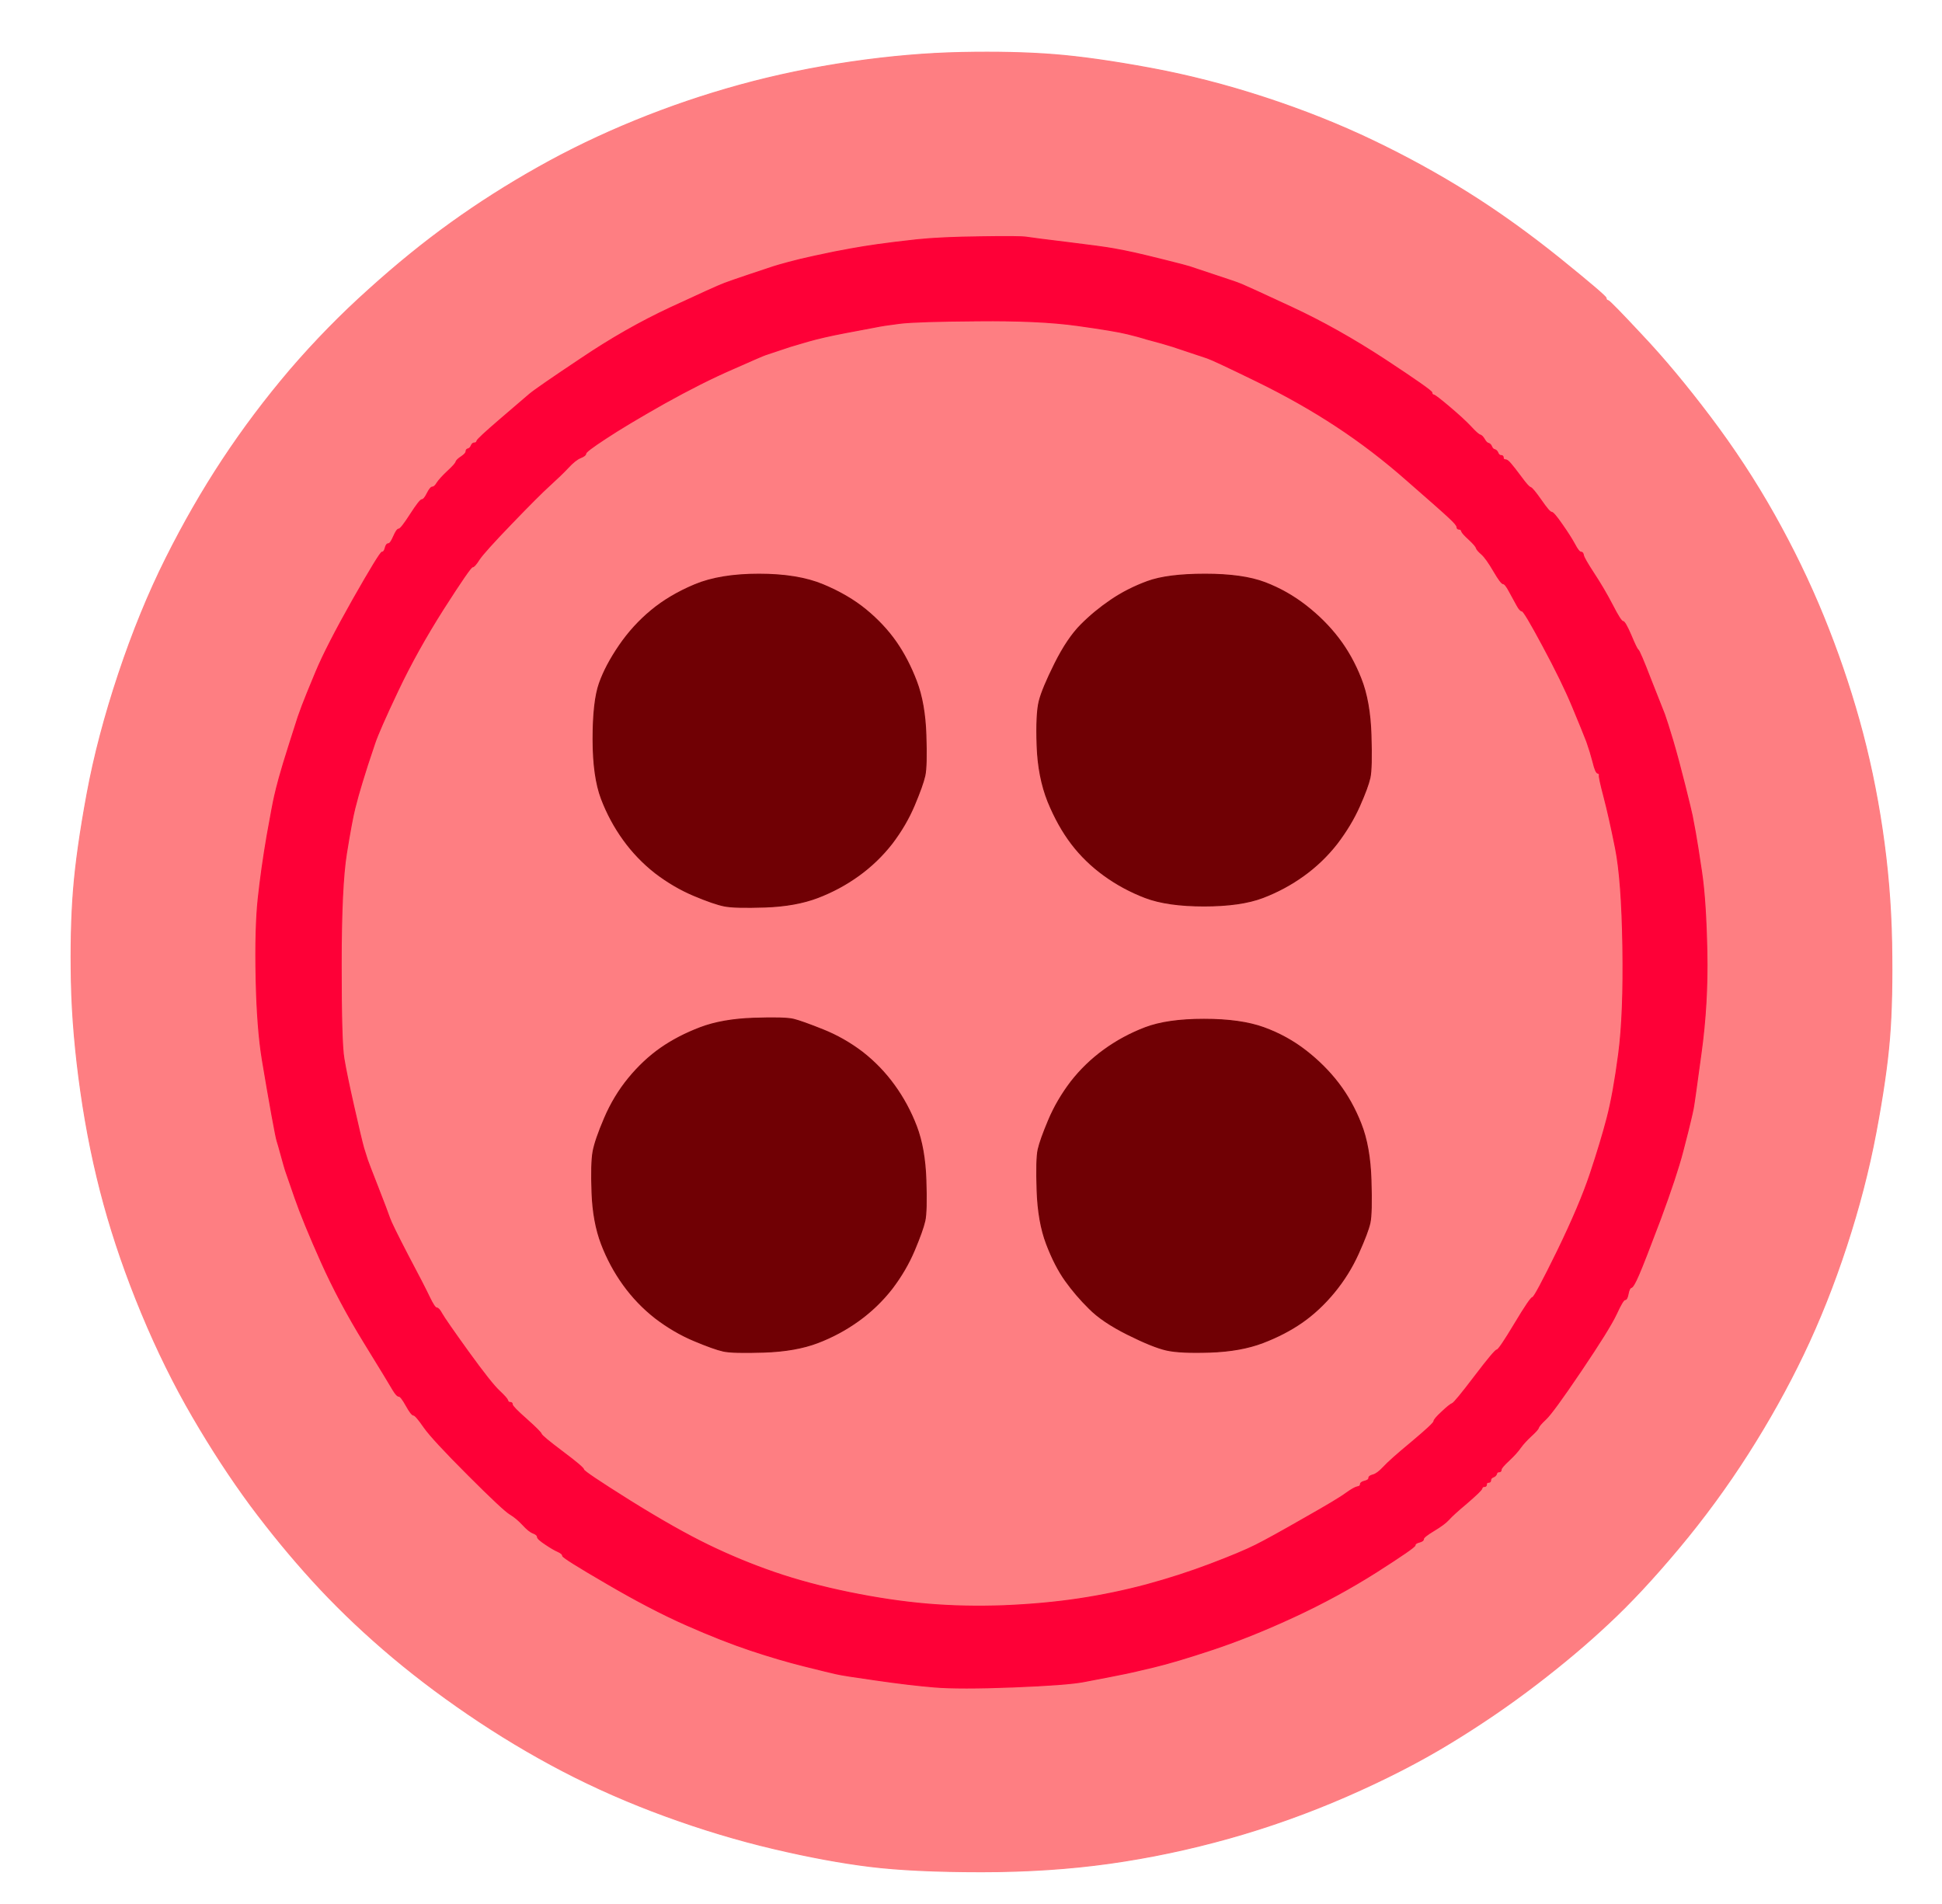
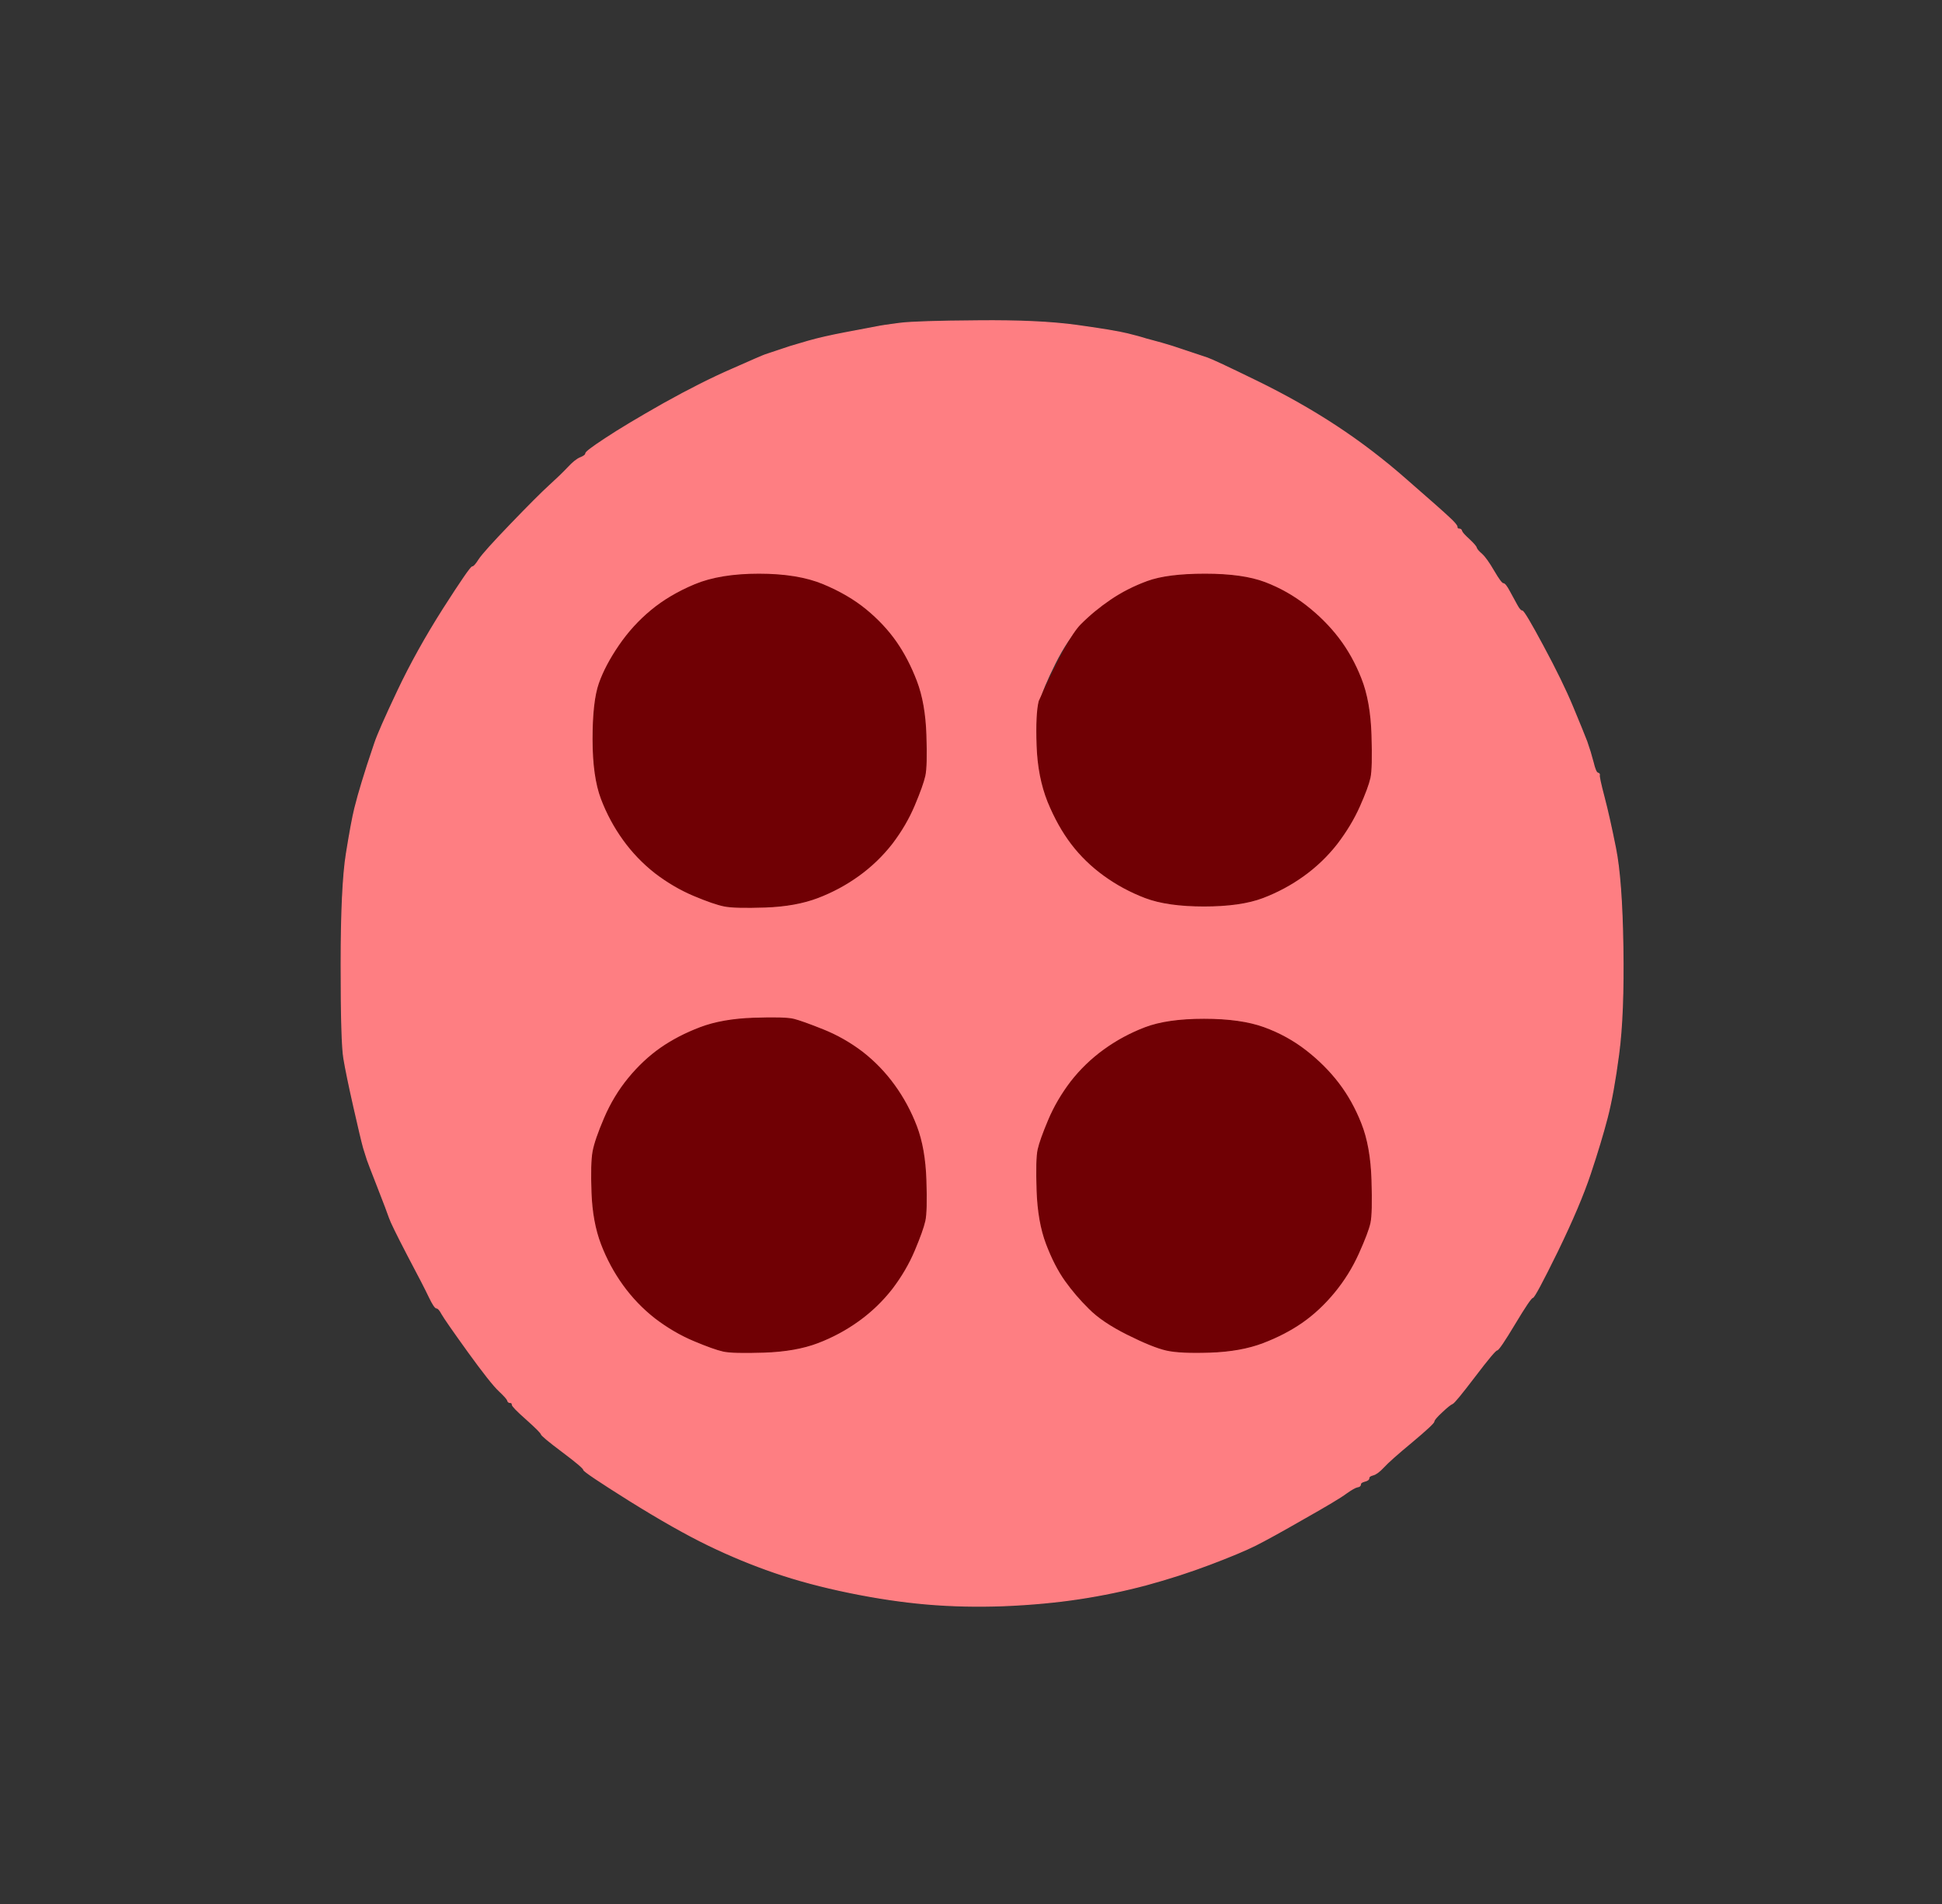
<svg xmlns="http://www.w3.org/2000/svg" width="925" height="907">
  <rect width="100%" height="100%" fill="#333333" stroke="none" />
-   <path style="opacity:1;fill:#FFFFFF;fill-rule:evenodd;stroke:#FFFFFF;stroke-width:0.5px;stroke-linecap:butt;stroke-linejoin:miter;stroke-opacity:1;" d="M 0.0 453.5 L 0.0 0.0 L 462.5 0.0 L 925.0 0.0 L 925.0 453.5 L 925.0 907.0 L 462.5 907.0 L 0.0 907.0 L 0.0 453.5 z  M 458.0 25.0 Q 483.0 24.5 502.0 26.0 Q 521.0 27.5 548.0 32.5 Q 575.0 37.5 602.5 46.5 Q 630.0 55.5 654.0 67.0 Q 678.0 78.5 699.5 92.0 Q 721.0 105.5 743.0 123.2 Q 765.0 141.0 765.0 142.0 Q 765.0 143.0 766.0 143.2 Q 767.0 143.5 782.2 159.8 Q 797.5 176.0 814.5 198.5 Q 831.5 221.0 845.0 245.0 Q 858.5 269.0 868.5 293.5 Q 878.5 318.0 885.5 343.0 Q 892.5 368.0 896.5 395.0 Q 900.5 422.0 901.0 449.0 Q 901.5 476.0 900.0 494.5 Q 898.5 513.0 893.5 539.5 Q 888.5 566.0 879.5 593.5 Q 870.5 621.0 859.0 645.0 Q 847.5 669.0 832.5 692.5 Q 817.5 716.0 799.5 737.5 Q 781.5 759.0 766.2 773.2 Q 751.0 787.5 731.8 802.2 Q 712.5 817.0 690.8 830.2 Q 669.0 843.5 641.5 855.5 Q 614.0 867.5 585.5 875.5 Q 557.0 883.5 528.5 887.5 Q 500.0 891.5 467.5 891.5 Q 435.0 891.5 414.5 889.0 Q 394.0 886.5 368.5 880.5 Q 343.0 874.5 317.0 865.0 Q 291.0 855.5 268.0 843.5 Q 245.0 831.5 223.0 816.5 Q 201.0 801.5 182.5 785.5 Q 164.0 769.5 148.8 752.8 Q 133.5 736.0 119.2 716.8 Q 105.0 697.5 91.8 674.8 Q 78.5 652.0 67.5 625.5 Q 56.5 599.0 49.5 573.5 Q 42.5 548.0 38.5 520.0 Q 34.5 492.0 34.0 467.5 Q 33.5 443.0 35.0 424.0 Q 36.5 405.0 41.5 378.0 Q 46.5 351.0 56.5 321.0 Q 66.5 291.0 79.0 266.0 Q 91.5 241.0 106.0 219.0 Q 120.5 197.0 138.2 176.2 Q 156.0 155.5 175.8 137.8 Q 195.5 120.0 215.0 106.0 Q 234.5 92.0 256.2 79.8 Q 278.0 67.5 302.5 57.5 Q 327.0 47.5 352.5 40.5 Q 378.0 33.5 405.5 29.5 Q 433.0 25.5 458.0 25.0 z  " />
  <path style="opacity:1;fill:#FE7E82;fill-rule:evenodd;stroke:#FE7E82;stroke-width:0.5px;stroke-linecap:butt;stroke-linejoin:miter;stroke-opacity:1;" d="M 465.8 152.8 Q 495.0 152.5 513.0 155.0 Q 531.0 157.5 537.0 159.0 Q 543.0 160.5 544.5 161.0 Q 546.0 161.5 548.0 162.0 Q 550.0 162.5 553.5 163.5 Q 557.0 164.5 558.5 165.0 Q 560.0 165.5 561.5 166.0 Q 563.0 166.5 564.5 167.0 Q 566.0 167.5 567.5 168.0 Q 569.0 168.5 570.5 169.0 Q 572.0 169.5 575.0 170.5 Q 578.0 171.5 598.5 181.5 Q 619.0 191.5 636.5 203.0 Q 654.0 214.5 670.2 228.8 Q 686.5 243.0 690.2 246.5 Q 694.0 250.0 694.0 251.0 Q 694.0 252.0 695.0 252.0 Q 696.0 252.0 696.2 253.0 Q 696.5 254.0 699.8 257.0 Q 703.0 260.0 703.2 261.0 Q 703.5 262.0 705.8 264.0 Q 708.0 266.0 711.5 272.0 Q 715.0 278.0 716.0 278.0 Q 717.0 278.0 719.0 281.8 Q 721.0 285.5 722.5 288.2 Q 724.0 291.0 725.0 291.0 Q 726.0 291.0 735.0 307.8 Q 744.0 324.5 749.0 336.5 Q 754.0 348.5 755.8 353.2 Q 757.5 358.0 758.8 363.0 Q 760.0 368.0 761.0 368.2 Q 762.0 368.5 761.8 369.2 Q 761.5 370.0 764.0 379.5 Q 766.5 389.0 769.5 404.0 Q 772.5 419.0 773.0 451.0 Q 773.5 483.0 771.0 502.0 Q 768.5 521.0 765.5 532.5 Q 762.5 544.0 757.5 559.0 Q 752.5 574.0 741.8 596.0 Q 731.0 618.0 730.0 618.0 Q 729.0 618.0 721.5 630.5 Q 714.0 643.0 713.0 643.0 Q 712.0 643.0 702.5 655.5 Q 693.0 668.0 691.8 668.5 Q 690.5 669.0 686.8 672.5 Q 683.0 676.0 683.0 677.0 Q 683.0 678.0 672.5 686.8 Q 662.0 695.5 659.0 698.8 Q 656.0 702.0 654.0 702.5 Q 652.0 703.0 652.0 704.0 Q 652.0 705.0 650.0 705.5 Q 648.0 706.0 648.0 707.0 Q 648.0 708.0 646.5 708.2 Q 645.0 708.5 641.2 711.2 Q 637.5 714.0 621.2 723.2 Q 605.0 732.5 598.0 736.0 Q 591.0 739.5 576.5 745.0 Q 562.0 750.5 546.2 754.8 Q 530.5 759.0 514.0 761.5 Q 497.5 764.0 478.2 764.8 Q 459.0 765.5 441.5 764.0 Q 424.0 762.5 404.5 758.5 Q 385.0 754.5 369.0 749.0 Q 353.0 743.5 337.5 736.0 Q 322.0 728.5 300.0 714.8 Q 278.0 701.0 278.0 700.0 Q 278.0 699.0 268.0 691.5 Q 258.0 684.0 257.8 683.0 Q 257.5 682.0 250.8 676.0 Q 244.0 670.0 244.0 669.0 Q 244.0 668.0 243.0 668.0 Q 242.0 668.0 241.8 667.0 Q 241.5 666.0 237.8 662.5 Q 234.0 659.0 223.0 643.8 Q 212.0 628.5 210.5 625.8 Q 209.0 623.0 208.0 623.0 Q 207.0 623.0 204.5 617.8 Q 202.0 612.5 194.2 597.8 Q 186.5 583.0 185.5 580.0 Q 184.5 577.0 180.0 565.5 Q 175.5 554.0 175.0 552.5 Q 174.5 551.0 173.2 546.8 Q 172.0 542.5 168.5 527.0 Q 165.0 511.5 163.8 504.2 Q 162.5 497.0 162.5 459.5 Q 162.5 422.0 165.0 406.5 Q 167.5 391.0 169.0 385.0 Q 170.5 379.0 172.5 372.5 Q 174.5 366.0 175.0 364.5 Q 175.5 363.0 176.0 361.5 Q 176.5 360.0 178.5 354.0 Q 180.5 348.0 189.5 329.0 Q 198.5 310.0 211.2 290.0 Q 224.0 270.0 225.0 270.0 Q 226.0 270.0 228.2 266.5 Q 230.5 263.0 243.5 249.5 Q 256.5 236.0 261.8 231.2 Q 267.0 226.5 270.5 222.8 Q 274.0 219.0 276.5 218.0 Q 279.0 217.0 279.0 216.0 Q 279.0 215.0 288.5 208.8 Q 298.0 202.5 316.2 192.2 Q 334.5 182.0 348.8 175.8 Q 363.0 169.5 364.5 169.0 Q 366.0 168.5 367.5 168.0 Q 369.0 167.5 370.5 167.0 Q 372.0 166.5 373.5 166.0 Q 375.0 165.5 376.5 165.0 Q 378.0 164.5 385.0 162.5 Q 392.0 160.5 402.5 158.5 Q 413.0 156.5 416.8 155.8 Q 420.5 155.0 428.5 154.0 Q 436.5 153.0 465.8 152.8 z  M 361.5 273.5 Q 380.0 273.5 392.0 278.5 Q 404.0 283.5 412.5 290.5 Q 421.0 297.5 426.8 305.8 Q 432.5 314.0 436.5 324.5 Q 440.5 335.0 441.0 350.0 Q 441.5 365.0 440.5 369.5 Q 439.5 374.0 435.5 383.5 Q 431.5 393.0 424.8 401.8 Q 418.0 410.5 409.0 417.0 Q 400.0 423.5 389.5 427.5 Q 379.0 431.5 364.5 432.0 Q 350.0 432.5 345.0 431.5 Q 340.0 430.5 330.5 426.5 Q 321.0 422.5 312.2 415.8 Q 303.5 409.0 297.0 400.0 Q 290.5 391.0 286.5 380.5 Q 282.5 370.0 282.5 352.0 Q 282.5 334.0 285.5 325.5 Q 288.5 317.0 295.0 307.5 Q 301.5 298.0 310.2 290.8 Q 319.0 283.5 331.0 278.5 Q 343.0 273.5 361.5 273.5 z  M 574.0 273.5 Q 592.0 273.5 602.5 277.5 Q 613.0 281.5 622.0 288.5 Q 631.0 295.5 637.5 304.0 Q 644.0 312.5 648.2 323.2 Q 652.5 334.0 653.0 350.0 Q 653.5 366.0 652.5 370.5 Q 651.5 375.0 647.5 384.0 Q 643.5 393.0 636.8 401.8 Q 630.0 410.5 621.0 417.0 Q 612.0 423.5 601.5 427.5 Q 591.0 431.5 573.5 431.5 Q 556.0 431.5 545.5 427.5 Q 535.0 423.5 526.0 417.0 Q 517.0 410.5 510.5 402.0 Q 504.0 393.5 499.2 381.8 Q 494.5 370.0 494.0 355.0 Q 493.5 340.0 495.0 334.0 Q 496.5 328.0 502.5 316.0 Q 508.5 304.0 515.0 297.5 Q 521.5 291.0 529.2 285.8 Q 537.0 280.5 546.5 277.0 Q 556.0 273.5 574.0 273.5 z  M 359.0 485.0 Q 374.0 484.5 378.0 485.5 Q 382.0 486.5 392.0 490.5 Q 402.0 494.5 410.8 501.2 Q 419.5 508.0 426.0 517.0 Q 432.5 526.0 436.5 536.5 Q 440.5 547.0 441.0 562.0 Q 441.5 577.0 440.5 581.5 Q 439.5 586.0 435.5 595.5 Q 431.5 605.0 424.8 613.8 Q 418.0 622.5 409.0 629.0 Q 400.0 635.5 389.5 639.5 Q 379.0 643.5 364.0 644.0 Q 349.0 644.5 344.5 643.5 Q 340.0 642.5 330.5 638.5 Q 321.0 634.5 312.2 627.8 Q 303.5 621.0 297.0 612.0 Q 290.5 603.0 286.5 592.5 Q 282.5 582.0 282.0 568.0 Q 281.5 554.0 282.5 548.5 Q 283.5 543.0 288.0 532.5 Q 292.5 522.0 299.5 513.5 Q 306.5 505.0 314.8 499.2 Q 323.0 493.5 333.5 489.5 Q 344.0 485.5 359.0 485.0 z  M 573.5 485.5 Q 591.0 485.5 602.0 489.5 Q 613.0 493.5 622.0 500.5 Q 631.0 507.5 637.5 516.0 Q 644.0 524.5 648.2 535.2 Q 652.5 546.0 653.0 562.0 Q 653.5 578.0 652.5 582.5 Q 651.5 587.0 647.0 597.0 Q 642.5 607.0 635.5 615.5 Q 628.5 624.0 620.2 629.8 Q 612.0 635.5 601.5 639.5 Q 591.0 643.5 576.5 644.0 Q 562.0 644.5 555.5 643.0 Q 549.0 641.5 537.0 635.5 Q 525.0 629.5 518.8 623.2 Q 512.5 617.0 507.5 610.0 Q 502.5 603.0 498.5 592.5 Q 494.5 582.0 494.0 567.0 Q 493.5 552.0 494.5 547.5 Q 495.5 543.0 499.5 533.5 Q 503.5 524.0 510.2 515.2 Q 517.0 506.5 526.0 500.0 Q 535.0 493.5 545.5 489.5 Q 556.0 485.5 573.5 485.5 z  " />
-   <path style="opacity:1;fill:#FE7E82;fill-rule:evenodd;stroke:#FE7E82;stroke-width:0.5px;stroke-linecap:butt;stroke-linejoin:miter;stroke-opacity:1;" d="M 458.0 25.0 Q 483.0 24.5 502.0 26.0 Q 521.0 27.5 548.0 32.5 Q 575.0 37.5 602.5 46.5 Q 630.0 55.5 654.0 67.0 Q 678.0 78.5 699.5 92.0 Q 721.0 105.5 743.0 123.2 Q 765.0 141.0 765.0 142.0 Q 765.0 143.0 766.0 143.2 Q 767.0 143.5 782.2 159.8 Q 797.5 176.0 814.5 198.5 Q 831.5 221.0 845.0 245.0 Q 858.5 269.0 868.5 293.5 Q 878.5 318.0 885.5 343.0 Q 892.5 368.0 896.5 395.0 Q 900.5 422.0 901.0 449.0 Q 901.5 476.0 900.0 494.5 Q 898.5 513.0 893.5 539.5 Q 888.5 566.0 879.5 593.5 Q 870.5 621.0 859.0 645.0 Q 847.5 669.0 832.5 692.5 Q 817.5 716.0 799.5 737.5 Q 781.5 759.0 766.2 773.2 Q 751.0 787.5 731.8 802.2 Q 712.5 817.0 690.8 830.2 Q 669.0 843.5 641.5 855.5 Q 614.0 867.5 585.5 875.5 Q 557.0 883.5 528.5 887.5 Q 500.0 891.5 467.5 891.5 Q 435.0 891.5 414.5 889.0 Q 394.0 886.5 368.5 880.5 Q 343.0 874.5 317.0 865.0 Q 291.0 855.5 268.0 843.5 Q 245.0 831.5 223.0 816.5 Q 201.0 801.5 182.5 785.5 Q 164.0 769.5 148.8 752.8 Q 133.5 736.0 119.2 716.8 Q 105.0 697.5 91.8 674.8 Q 78.5 652.0 67.5 625.5 Q 56.5 599.0 49.5 573.5 Q 42.5 548.0 38.5 520.0 Q 34.5 492.0 34.0 467.5 Q 33.5 443.0 35.0 424.0 Q 36.5 405.0 41.5 378.0 Q 46.5 351.0 56.5 321.0 Q 66.5 291.0 79.0 266.0 Q 91.5 241.0 106.0 219.0 Q 120.5 197.0 138.2 176.2 Q 156.0 155.5 175.8 137.8 Q 195.5 120.0 215.0 106.0 Q 234.5 92.0 256.2 79.8 Q 278.0 67.5 302.5 57.5 Q 327.0 47.5 352.5 40.5 Q 378.0 33.5 405.5 29.5 Q 433.0 25.5 458.0 25.0 z  M 467.2 112.8 Q 486.0 112.5 489.0 113.0 Q 492.0 113.5 508.5 115.5 Q 525.0 117.5 530.5 118.5 Q 536.0 119.5 540.5 120.5 Q 545.0 121.5 555.0 124.0 Q 565.0 126.5 566.5 127.0 Q 568.0 127.5 577.0 130.5 Q 586.0 133.5 587.5 134.0 Q 589.0 134.5 591.5 135.5 Q 594.0 136.5 615.5 146.5 Q 637.0 156.5 659.5 171.2 Q 682.0 186.0 682.0 187.0 Q 682.0 188.0 683.0 188.2 Q 684.0 188.5 690.5 194.0 Q 697.0 199.5 700.5 203.2 Q 704.0 207.0 705.0 207.2 Q 706.0 207.5 707.0 209.2 Q 708.0 211.0 709.0 211.2 Q 710.0 211.5 710.5 212.8 Q 711.0 214.0 712.0 214.2 Q 713.0 214.5 713.5 215.8 Q 714.0 217.0 715.0 217.0 Q 716.0 217.0 716.0 218.0 Q 716.0 219.0 717.0 219.0 Q 718.0 219.0 719.5 220.8 Q 721.0 222.5 724.5 227.2 Q 728.0 232.0 729.0 232.2 Q 730.0 232.5 734.0 238.2 Q 738.0 244.0 739.0 244.0 Q 740.0 244.0 744.0 249.8 Q 748.0 255.5 750.0 259.2 Q 752.0 263.0 753.0 263.0 Q 754.0 263.0 754.2 264.5 Q 754.5 266.0 759.2 273.2 Q 764.0 280.5 768.0 288.2 Q 772.0 296.0 773.0 296.0 Q 774.0 296.0 776.8 302.5 Q 779.5 309.0 780.2 309.5 Q 781.0 310.0 786.2 323.5 Q 791.5 337.0 792.8 340.2 Q 794.0 343.5 796.8 352.8 Q 799.5 362.0 802.5 374.0 Q 805.5 386.0 806.0 388.5 Q 806.5 391.0 807.5 396.5 Q 808.5 402.0 810.5 415.5 Q 812.5 429.0 813.0 453.5 Q 813.5 478.0 810.2 501.8 Q 807.0 525.5 806.5 528.0 Q 806.0 530.5 805.2 533.8 Q 804.5 537.0 801.5 548.5 Q 798.5 560.0 790.8 580.8 Q 783.0 601.5 780.5 607.2 Q 778.0 613.0 777.0 613.2 Q 776.0 613.5 775.5 616.2 Q 775.0 619.0 774.0 619.0 Q 773.0 619.0 769.8 626.0 Q 766.5 633.0 753.0 653.0 Q 739.5 673.0 736.2 676.0 Q 733.0 679.0 732.8 680.0 Q 732.5 681.0 729.2 684.0 Q 726.0 687.0 724.2 689.5 Q 722.5 692.0 718.8 695.5 Q 715.0 699.0 715.0 700.0 Q 715.0 701.0 714.0 701.0 Q 713.0 701.0 712.8 702.0 Q 712.5 703.0 711.2 703.5 Q 710.0 704.0 710.0 705.0 Q 710.0 706.0 709.0 706.0 Q 708.0 706.0 708.0 707.0 Q 708.0 708.0 707.0 708.0 Q 706.0 708.0 705.8 709.0 Q 705.5 710.0 698.8 715.8 Q 692.0 721.5 690.0 723.8 Q 688.0 726.0 683.0 729.0 Q 678.0 732.0 678.0 733.0 Q 678.0 734.0 676.0 734.5 Q 674.0 735.0 674.0 736.0 Q 674.0 737.0 655.5 748.8 Q 637.0 760.5 616.5 770.0 Q 596.0 779.5 578.0 785.5 Q 560.0 791.5 549.5 794.0 Q 539.0 796.5 536.5 797.0 Q 534.0 797.5 529.0 798.5 Q 524.0 799.5 516.0 801.0 Q 508.0 802.5 482.5 803.5 Q 457.0 804.5 445.0 803.5 Q 433.0 802.5 417.2 800.2 Q 401.5 798.0 398.2 797.2 Q 395.0 796.5 383.0 793.5 Q 371.0 790.5 357.5 786.0 Q 344.0 781.5 327.0 774.0 Q 310.0 766.5 289.0 754.2 Q 268.0 742.0 268.0 741.0 Q 268.0 740.0 265.8 739.0 Q 263.5 738.0 259.8 735.5 Q 256.0 733.0 256.0 732.0 Q 256.0 731.0 254.0 730.2 Q 252.0 729.5 249.0 726.2 Q 246.0 723.0 243.0 721.2 Q 240.0 719.5 223.0 702.5 Q 206.0 685.5 202.0 679.8 Q 198.0 674.0 197.0 674.0 Q 196.0 674.0 193.5 669.5 Q 191.0 665.0 190.0 665.0 Q 189.0 665.0 187.2 662.0 Q 185.5 659.0 173.5 639.5 Q 161.5 620.0 153.0 601.0 Q 144.5 582.0 140.5 570.5 Q 136.5 559.0 136.0 557.5 Q 135.5 556.0 134.0 550.5 Q 132.5 545.0 132.0 543.5 Q 131.5 542.0 129.5 531.0 Q 127.5 520.0 125.0 505.0 Q 122.5 490.0 122.0 466.0 Q 121.5 442.0 123.0 428.0 Q 124.5 414.0 127.2 398.2 Q 130.0 382.5 130.8 379.2 Q 131.5 376.0 133.0 370.5 Q 134.5 365.0 138.0 354.0 Q 141.5 343.0 142.0 341.5 Q 142.5 340.0 144.0 336.0 Q 145.5 332.0 150.5 320.0 Q 155.5 308.0 168.2 285.5 Q 181.0 263.0 182.0 263.0 Q 183.0 263.0 183.5 261.0 Q 184.0 259.0 185.0 259.0 Q 186.0 259.0 187.5 255.5 Q 189.0 252.0 190.0 252.0 Q 191.0 252.0 195.5 245.0 Q 200.0 238.0 201.0 238.0 Q 202.0 238.0 203.5 235.0 Q 205.0 232.0 206.0 232.0 Q 207.0 232.0 208.2 230.0 Q 209.5 228.0 213.2 224.5 Q 217.0 221.0 217.2 220.0 Q 217.5 219.0 219.8 217.5 Q 222.0 216.0 222.0 215.0 Q 222.0 214.0 223.0 213.8 Q 224.0 213.5 224.5 212.2 Q 225.0 211.0 226.0 211.0 Q 227.0 211.0 227.2 210.0 Q 227.5 209.0 238.2 199.8 Q 249.0 190.5 252.2 187.8 Q 255.5 185.0 276.8 170.8 Q 298.0 156.5 319.5 146.5 Q 341.0 136.5 345.0 135.0 Q 349.0 133.5 356.5 131.0 Q 364.0 128.5 365.5 128.0 Q 367.0 127.5 368.5 127.0 Q 370.0 126.5 375.5 125.0 Q 381.0 123.5 388.0 122.0 Q 395.0 120.5 397.5 120.0 Q 400.0 119.5 405.5 118.5 Q 411.0 117.5 418.0 116.5 Q 425.0 115.5 436.8 114.2 Q 448.5 113.0 467.2 112.8 z  " />
-   <path style="opacity:1;fill:#FE0037;fill-rule:evenodd;stroke:#FE0037;stroke-width:0.5px;stroke-linecap:butt;stroke-linejoin:miter;stroke-opacity:1;" d="M 467.2 112.8 Q 486.0 112.5 489.0 113.0 Q 492.0 113.5 508.5 115.5 Q 525.0 117.5 530.5 118.5 Q 536.0 119.5 540.5 120.5 Q 545.0 121.5 555.0 124.0 Q 565.0 126.5 566.5 127.0 Q 568.0 127.5 577.0 130.5 Q 586.0 133.5 587.5 134.0 Q 589.0 134.5 591.5 135.5 Q 594.0 136.5 615.5 146.5 Q 637.0 156.5 659.5 171.2 Q 682.0 186.0 682.0 187.0 Q 682.0 188.0 683.0 188.2 Q 684.0 188.5 690.5 194.0 Q 697.0 199.5 700.5 203.2 Q 704.0 207.0 705.0 207.2 Q 706.0 207.5 707.0 209.2 Q 708.0 211.0 709.0 211.2 Q 710.0 211.5 710.5 212.8 Q 711.0 214.0 712.0 214.2 Q 713.0 214.5 713.5 215.8 Q 714.0 217.0 715.0 217.0 Q 716.0 217.0 716.0 218.0 Q 716.0 219.0 717.0 219.0 Q 718.0 219.0 719.5 220.8 Q 721.0 222.5 724.5 227.2 Q 728.0 232.0 729.0 232.2 Q 730.0 232.5 734.0 238.2 Q 738.0 244.0 739.0 244.0 Q 740.0 244.0 744.0 249.8 Q 748.0 255.5 750.0 259.2 Q 752.0 263.0 753.0 263.0 Q 754.0 263.0 754.2 264.5 Q 754.5 266.0 759.2 273.2 Q 764.0 280.5 768.0 288.2 Q 772.0 296.0 773.0 296.0 Q 774.0 296.0 776.8 302.5 Q 779.5 309.0 780.2 309.5 Q 781.0 310.0 786.2 323.5 Q 791.5 337.0 792.8 340.2 Q 794.0 343.5 796.8 352.8 Q 799.5 362.0 802.5 374.0 Q 805.5 386.0 806.0 388.5 Q 806.5 391.0 807.5 396.5 Q 808.5 402.0 810.5 415.5 Q 812.5 429.0 813.0 453.5 Q 813.5 478.0 810.2 501.8 Q 807.0 525.5 806.5 528.0 Q 806.0 530.5 805.2 533.8 Q 804.5 537.0 801.5 548.5 Q 798.5 560.0 790.8 580.8 Q 783.0 601.5 780.5 607.2 Q 778.0 613.0 777.0 613.2 Q 776.0 613.5 775.5 616.2 Q 775.0 619.0 774.0 619.0 Q 773.0 619.0 769.8 626.0 Q 766.5 633.0 753.0 653.0 Q 739.5 673.0 736.2 676.0 Q 733.0 679.0 732.8 680.0 Q 732.5 681.0 729.2 684.0 Q 726.0 687.0 724.2 689.5 Q 722.5 692.0 718.8 695.5 Q 715.0 699.0 715.0 700.0 Q 715.0 701.0 714.0 701.0 Q 713.0 701.0 712.8 702.0 Q 712.5 703.0 711.2 703.5 Q 710.0 704.0 710.0 705.0 Q 710.0 706.0 709.0 706.0 Q 708.0 706.0 708.0 707.0 Q 708.0 708.0 707.0 708.0 Q 706.0 708.0 705.8 709.0 Q 705.5 710.0 698.8 715.8 Q 692.0 721.5 690.0 723.8 Q 688.0 726.0 683.0 729.0 Q 678.0 732.0 678.0 733.0 Q 678.0 734.0 676.0 734.5 Q 674.0 735.0 674.0 736.0 Q 674.0 737.0 655.5 748.8 Q 637.0 760.5 616.5 770.0 Q 596.0 779.5 578.0 785.5 Q 560.0 791.5 549.5 794.0 Q 539.0 796.5 536.5 797.0 Q 534.0 797.5 529.0 798.5 Q 524.0 799.5 516.0 801.0 Q 508.0 802.5 482.5 803.5 Q 457.0 804.5 445.0 803.5 Q 433.0 802.5 417.2 800.2 Q 401.5 798.0 398.2 797.2 Q 395.0 796.5 383.0 793.5 Q 371.0 790.5 357.5 786.0 Q 344.0 781.5 327.0 774.0 Q 310.0 766.5 289.0 754.2 Q 268.0 742.0 268.0 741.0 Q 268.0 740.0 265.8 739.0 Q 263.5 738.0 259.8 735.5 Q 256.0 733.0 256.0 732.0 Q 256.0 731.0 254.0 730.2 Q 252.0 729.5 249.0 726.2 Q 246.0 723.0 243.0 721.2 Q 240.0 719.5 223.0 702.5 Q 206.0 685.5 202.0 679.8 Q 198.0 674.0 197.0 674.0 Q 196.0 674.0 193.5 669.5 Q 191.0 665.0 190.0 665.0 Q 189.0 665.0 187.2 662.0 Q 185.5 659.0 173.5 639.5 Q 161.5 620.0 153.0 601.0 Q 144.5 582.0 140.5 570.5 Q 136.5 559.0 136.0 557.5 Q 135.5 556.0 134.0 550.5 Q 132.5 545.0 132.0 543.5 Q 131.5 542.0 129.5 531.0 Q 127.5 520.0 125.0 505.0 Q 122.5 490.0 122.0 466.0 Q 121.5 442.0 123.0 428.0 Q 124.5 414.0 127.2 398.2 Q 130.0 382.5 130.8 379.2 Q 131.5 376.0 133.0 370.5 Q 134.5 365.0 138.0 354.0 Q 141.5 343.0 142.0 341.5 Q 142.5 340.0 144.0 336.0 Q 145.5 332.0 150.5 320.0 Q 155.5 308.0 168.2 285.5 Q 181.0 263.0 182.0 263.0 Q 183.0 263.0 183.5 261.0 Q 184.0 259.0 185.0 259.0 Q 186.0 259.0 187.5 255.5 Q 189.0 252.0 190.0 252.0 Q 191.0 252.0 195.5 245.0 Q 200.0 238.0 201.0 238.0 Q 202.0 238.0 203.5 235.0 Q 205.0 232.0 206.0 232.0 Q 207.0 232.0 208.2 230.0 Q 209.5 228.0 213.2 224.5 Q 217.0 221.0 217.2 220.0 Q 217.5 219.0 219.8 217.5 Q 222.0 216.0 222.0 215.0 Q 222.0 214.0 223.0 213.8 Q 224.0 213.5 224.5 212.2 Q 225.0 211.0 226.0 211.0 Q 227.0 211.0 227.2 210.0 Q 227.5 209.0 238.2 199.8 Q 249.0 190.5 252.2 187.8 Q 255.5 185.0 276.8 170.8 Q 298.0 156.5 319.5 146.5 Q 341.0 136.5 345.0 135.0 Q 349.0 133.5 356.5 131.0 Q 364.0 128.5 365.5 128.0 Q 367.0 127.5 368.5 127.0 Q 370.0 126.5 375.5 125.0 Q 381.0 123.5 388.0 122.0 Q 395.0 120.5 397.5 120.0 Q 400.0 119.5 405.5 118.5 Q 411.0 117.5 418.0 116.5 Q 425.0 115.5 436.8 114.2 Q 448.5 113.0 467.2 112.8 z  M 465.8 152.8 Q 495.0 152.5 513.0 155.0 Q 531.0 157.5 537.0 159.0 Q 543.0 160.5 544.5 161.0 Q 546.0 161.5 548.0 162.0 Q 550.0 162.5 553.5 163.5 Q 557.0 164.5 558.5 165.0 Q 560.0 165.5 561.5 166.0 Q 563.0 166.5 564.5 167.0 Q 566.0 167.5 567.5 168.0 Q 569.0 168.5 570.5 169.0 Q 572.0 169.5 575.0 170.5 Q 578.0 171.5 598.5 181.5 Q 619.0 191.5 636.5 203.0 Q 654.0 214.5 670.2 228.8 Q 686.5 243.0 690.2 246.5 Q 694.0 250.0 694.0 251.0 Q 694.0 252.0 695.0 252.0 Q 696.0 252.0 696.2 253.0 Q 696.5 254.0 699.8 257.0 Q 703.0 260.0 703.2 261.0 Q 703.5 262.0 705.8 264.0 Q 708.0 266.0 711.5 272.0 Q 715.0 278.0 716.0 278.0 Q 717.0 278.0 719.0 281.8 Q 721.0 285.5 722.5 288.2 Q 724.0 291.0 725.0 291.0 Q 726.0 291.0 735.0 307.8 Q 744.0 324.5 749.0 336.5 Q 754.0 348.5 755.8 353.2 Q 757.5 358.0 758.8 363.0 Q 760.0 368.0 761.0 368.2 Q 762.0 368.5 761.8 369.2 Q 761.5 370.0 764.0 379.5 Q 766.5 389.0 769.5 404.0 Q 772.5 419.0 773.0 451.0 Q 773.5 483.0 771.0 502.0 Q 768.5 521.0 765.5 532.5 Q 762.5 544.0 757.5 559.0 Q 752.5 574.0 741.8 596.0 Q 731.0 618.0 730.0 618.0 Q 729.0 618.0 721.5 630.5 Q 714.0 643.0 713.0 643.0 Q 712.0 643.0 702.5 655.5 Q 693.0 668.0 691.8 668.5 Q 690.5 669.0 686.8 672.5 Q 683.0 676.0 683.0 677.0 Q 683.0 678.0 672.5 686.8 Q 662.0 695.5 659.0 698.8 Q 656.0 702.0 654.0 702.5 Q 652.0 703.0 652.0 704.0 Q 652.0 705.0 650.0 705.5 Q 648.0 706.0 648.0 707.0 Q 648.0 708.0 646.5 708.2 Q 645.0 708.5 641.2 711.2 Q 637.5 714.0 621.2 723.2 Q 605.0 732.5 598.0 736.0 Q 591.0 739.5 576.5 745.0 Q 562.0 750.5 546.2 754.8 Q 530.5 759.0 514.0 761.5 Q 497.5 764.0 478.2 764.8 Q 459.0 765.5 441.5 764.0 Q 424.0 762.5 404.5 758.5 Q 385.0 754.5 369.0 749.0 Q 353.0 743.5 337.5 736.0 Q 322.0 728.5 300.0 714.8 Q 278.0 701.0 278.0 700.0 Q 278.0 699.0 268.0 691.5 Q 258.0 684.0 257.8 683.0 Q 257.5 682.0 250.8 676.0 Q 244.0 670.0 244.0 669.0 Q 244.0 668.0 243.0 668.0 Q 242.0 668.0 241.8 667.0 Q 241.5 666.0 237.8 662.5 Q 234.0 659.0 223.0 643.8 Q 212.0 628.5 210.5 625.8 Q 209.0 623.0 208.0 623.0 Q 207.0 623.0 204.5 617.8 Q 202.0 612.5 194.2 597.8 Q 186.5 583.0 185.5 580.0 Q 184.5 577.0 180.0 565.5 Q 175.5 554.0 175.0 552.5 Q 174.5 551.0 173.2 546.8 Q 172.0 542.5 168.5 527.0 Q 165.0 511.5 163.8 504.2 Q 162.5 497.0 162.5 459.5 Q 162.5 422.0 165.0 406.5 Q 167.5 391.0 169.0 385.0 Q 170.5 379.0 172.5 372.5 Q 174.5 366.0 175.0 364.5 Q 175.5 363.0 176.0 361.5 Q 176.5 360.0 178.5 354.0 Q 180.5 348.0 189.5 329.0 Q 198.5 310.0 211.2 290.0 Q 224.0 270.0 225.0 270.0 Q 226.0 270.0 228.2 266.5 Q 230.5 263.0 243.5 249.5 Q 256.5 236.0 261.8 231.2 Q 267.0 226.5 270.5 222.8 Q 274.0 219.0 276.5 218.0 Q 279.0 217.0 279.0 216.0 Q 279.0 215.0 288.5 208.8 Q 298.0 202.5 316.2 192.2 Q 334.5 182.0 348.8 175.8 Q 363.0 169.5 364.5 169.0 Q 366.0 168.5 367.5 168.0 Q 369.0 167.5 370.5 167.0 Q 372.0 166.5 373.5 166.0 Q 375.0 165.5 376.5 165.0 Q 378.0 164.5 385.0 162.5 Q 392.0 160.5 402.5 158.5 Q 413.0 156.5 416.8 155.8 Q 420.5 155.0 428.5 154.0 Q 436.5 153.0 465.8 152.8 z  " />
-   <path style="opacity:1;fill:#700004;fill-rule:evenodd;stroke:#700004;stroke-width:0.5px;stroke-linecap:butt;stroke-linejoin:miter;stroke-opacity:1;" d="M 574.0 273.5 Q 592.0 273.5 602.5 277.5 Q 613.0 281.5 622.0 288.5 Q 631.0 295.5 637.5 304.0 Q 644.0 312.5 648.2 323.2 Q 652.5 334.0 653.0 350.0 Q 653.5 366.0 652.5 370.5 Q 651.5 375.0 647.5 384.0 Q 643.5 393.0 636.8 401.8 Q 630.0 410.5 621.0 417.0 Q 612.0 423.5 601.5 427.5 Q 591.0 431.5 573.5 431.5 Q 556.0 431.5 545.5 427.5 Q 535.0 423.5 526.0 417.0 Q 517.0 410.5 510.5 402.0 Q 504.0 393.5 499.2 381.8 Q 494.5 370.0 494.0 355.0 Q 493.5 340.0 495.0 334.0 Q 496.5 328.0 502.5 316.0 Q 508.5 304.0 515.0 297.5 Q 521.5 291.0 529.2 285.8 Q 537.0 280.5 546.5 277.0 Q 556.0 273.5 574.0 273.5 z  " />
+   <path style="opacity:1;fill:#700004;fill-rule:evenodd;stroke:#700004;stroke-width:0.5px;stroke-linecap:butt;stroke-linejoin:miter;stroke-opacity:1;" d="M 574.0 273.5 Q 592.0 273.5 602.5 277.5 Q 613.0 281.5 622.0 288.5 Q 631.0 295.5 637.5 304.0 Q 644.0 312.5 648.2 323.2 Q 652.5 334.0 653.0 350.0 Q 653.5 366.0 652.5 370.5 Q 651.5 375.0 647.5 384.0 Q 643.5 393.0 636.8 401.8 Q 630.0 410.5 621.0 417.0 Q 612.0 423.5 601.5 427.5 Q 591.0 431.5 573.5 431.5 Q 556.0 431.5 545.5 427.5 Q 535.0 423.5 526.0 417.0 Q 517.0 410.5 510.5 402.0 Q 504.0 393.5 499.2 381.8 Q 494.5 370.0 494.0 355.0 Q 493.5 340.0 495.0 334.0 Q 508.5 304.0 515.0 297.5 Q 521.5 291.0 529.2 285.8 Q 537.0 280.5 546.5 277.0 Q 556.0 273.5 574.0 273.5 z  " />
  <path style="opacity:1;fill:#700004;fill-rule:evenodd;stroke:#700004;stroke-width:0.5px;stroke-linecap:butt;stroke-linejoin:miter;stroke-opacity:1;" d="M 359.0 485.0 Q 374.0 484.5 378.0 485.5 Q 382.0 486.5 392.0 490.5 Q 402.0 494.5 410.8 501.2 Q 419.5 508.0 426.0 517.0 Q 432.5 526.0 436.5 536.5 Q 440.5 547.0 441.0 562.0 Q 441.5 577.0 440.5 581.5 Q 439.5 586.0 435.5 595.5 Q 431.5 605.0 424.8 613.8 Q 418.0 622.5 409.0 629.0 Q 400.0 635.5 389.5 639.5 Q 379.0 643.5 364.0 644.0 Q 349.0 644.5 344.5 643.5 Q 340.0 642.5 330.5 638.5 Q 321.0 634.5 312.2 627.8 Q 303.5 621.0 297.0 612.0 Q 290.5 603.0 286.5 592.5 Q 282.5 582.0 282.0 568.0 Q 281.5 554.0 282.5 548.5 Q 283.5 543.0 288.0 532.5 Q 292.5 522.0 299.5 513.5 Q 306.5 505.0 314.8 499.2 Q 323.0 493.5 333.5 489.5 Q 344.0 485.5 359.0 485.0 z  " />
  <path style="opacity:1;fill:#700004;fill-rule:evenodd;stroke:#700004;stroke-width:0.5px;stroke-linecap:butt;stroke-linejoin:miter;stroke-opacity:1;" d="M 573.5 485.5 Q 591.0 485.5 602.0 489.5 Q 613.0 493.5 622.0 500.5 Q 631.0 507.5 637.5 516.0 Q 644.0 524.5 648.2 535.2 Q 652.5 546.0 653.0 562.0 Q 653.5 578.0 652.5 582.5 Q 651.5 587.0 647.0 597.0 Q 642.5 607.0 635.5 615.5 Q 628.5 624.0 620.2 629.8 Q 612.0 635.5 601.5 639.5 Q 591.0 643.5 576.5 644.0 Q 562.0 644.5 555.5 643.0 Q 549.0 641.5 537.0 635.5 Q 525.0 629.5 518.8 623.2 Q 512.5 617.0 507.5 610.0 Q 502.5 603.0 498.5 592.5 Q 494.5 582.0 494.0 567.0 Q 493.5 552.0 494.5 547.5 Q 495.5 543.0 499.5 533.5 Q 503.5 524.0 510.2 515.2 Q 517.0 506.5 526.0 500.0 Q 535.0 493.5 545.5 489.5 Q 556.0 485.5 573.5 485.5 z  " />
  <path style="opacity:1;fill:#700004;fill-rule:evenodd;stroke:#700004;stroke-width:0.5px;stroke-linecap:butt;stroke-linejoin:miter;stroke-opacity:1;" d="M 361.5 273.5 Q 380.0 273.5 392.0 278.5 Q 404.0 283.5 412.5 290.5 Q 421.0 297.5 426.8 305.8 Q 432.5 314.0 436.5 324.5 Q 440.5 335.0 441.0 350.0 Q 441.5 365.0 440.5 369.5 Q 439.5 374.0 435.5 383.5 Q 431.5 393.0 424.8 401.8 Q 418.0 410.5 409.0 417.0 Q 400.0 423.5 389.5 427.5 Q 379.0 431.5 364.5 432.0 Q 350.0 432.5 345.0 431.5 Q 340.0 430.5 330.5 426.5 Q 321.0 422.5 312.2 415.8 Q 303.5 409.0 297.0 400.0 Q 290.5 391.0 286.5 380.5 Q 282.5 370.0 282.5 352.0 Q 282.5 334.0 285.5 325.5 Q 288.5 317.0 295.0 307.5 Q 301.5 298.0 310.2 290.8 Q 319.0 283.5 331.0 278.5 Q 343.0 273.5 361.5 273.5 z  " />
</svg>